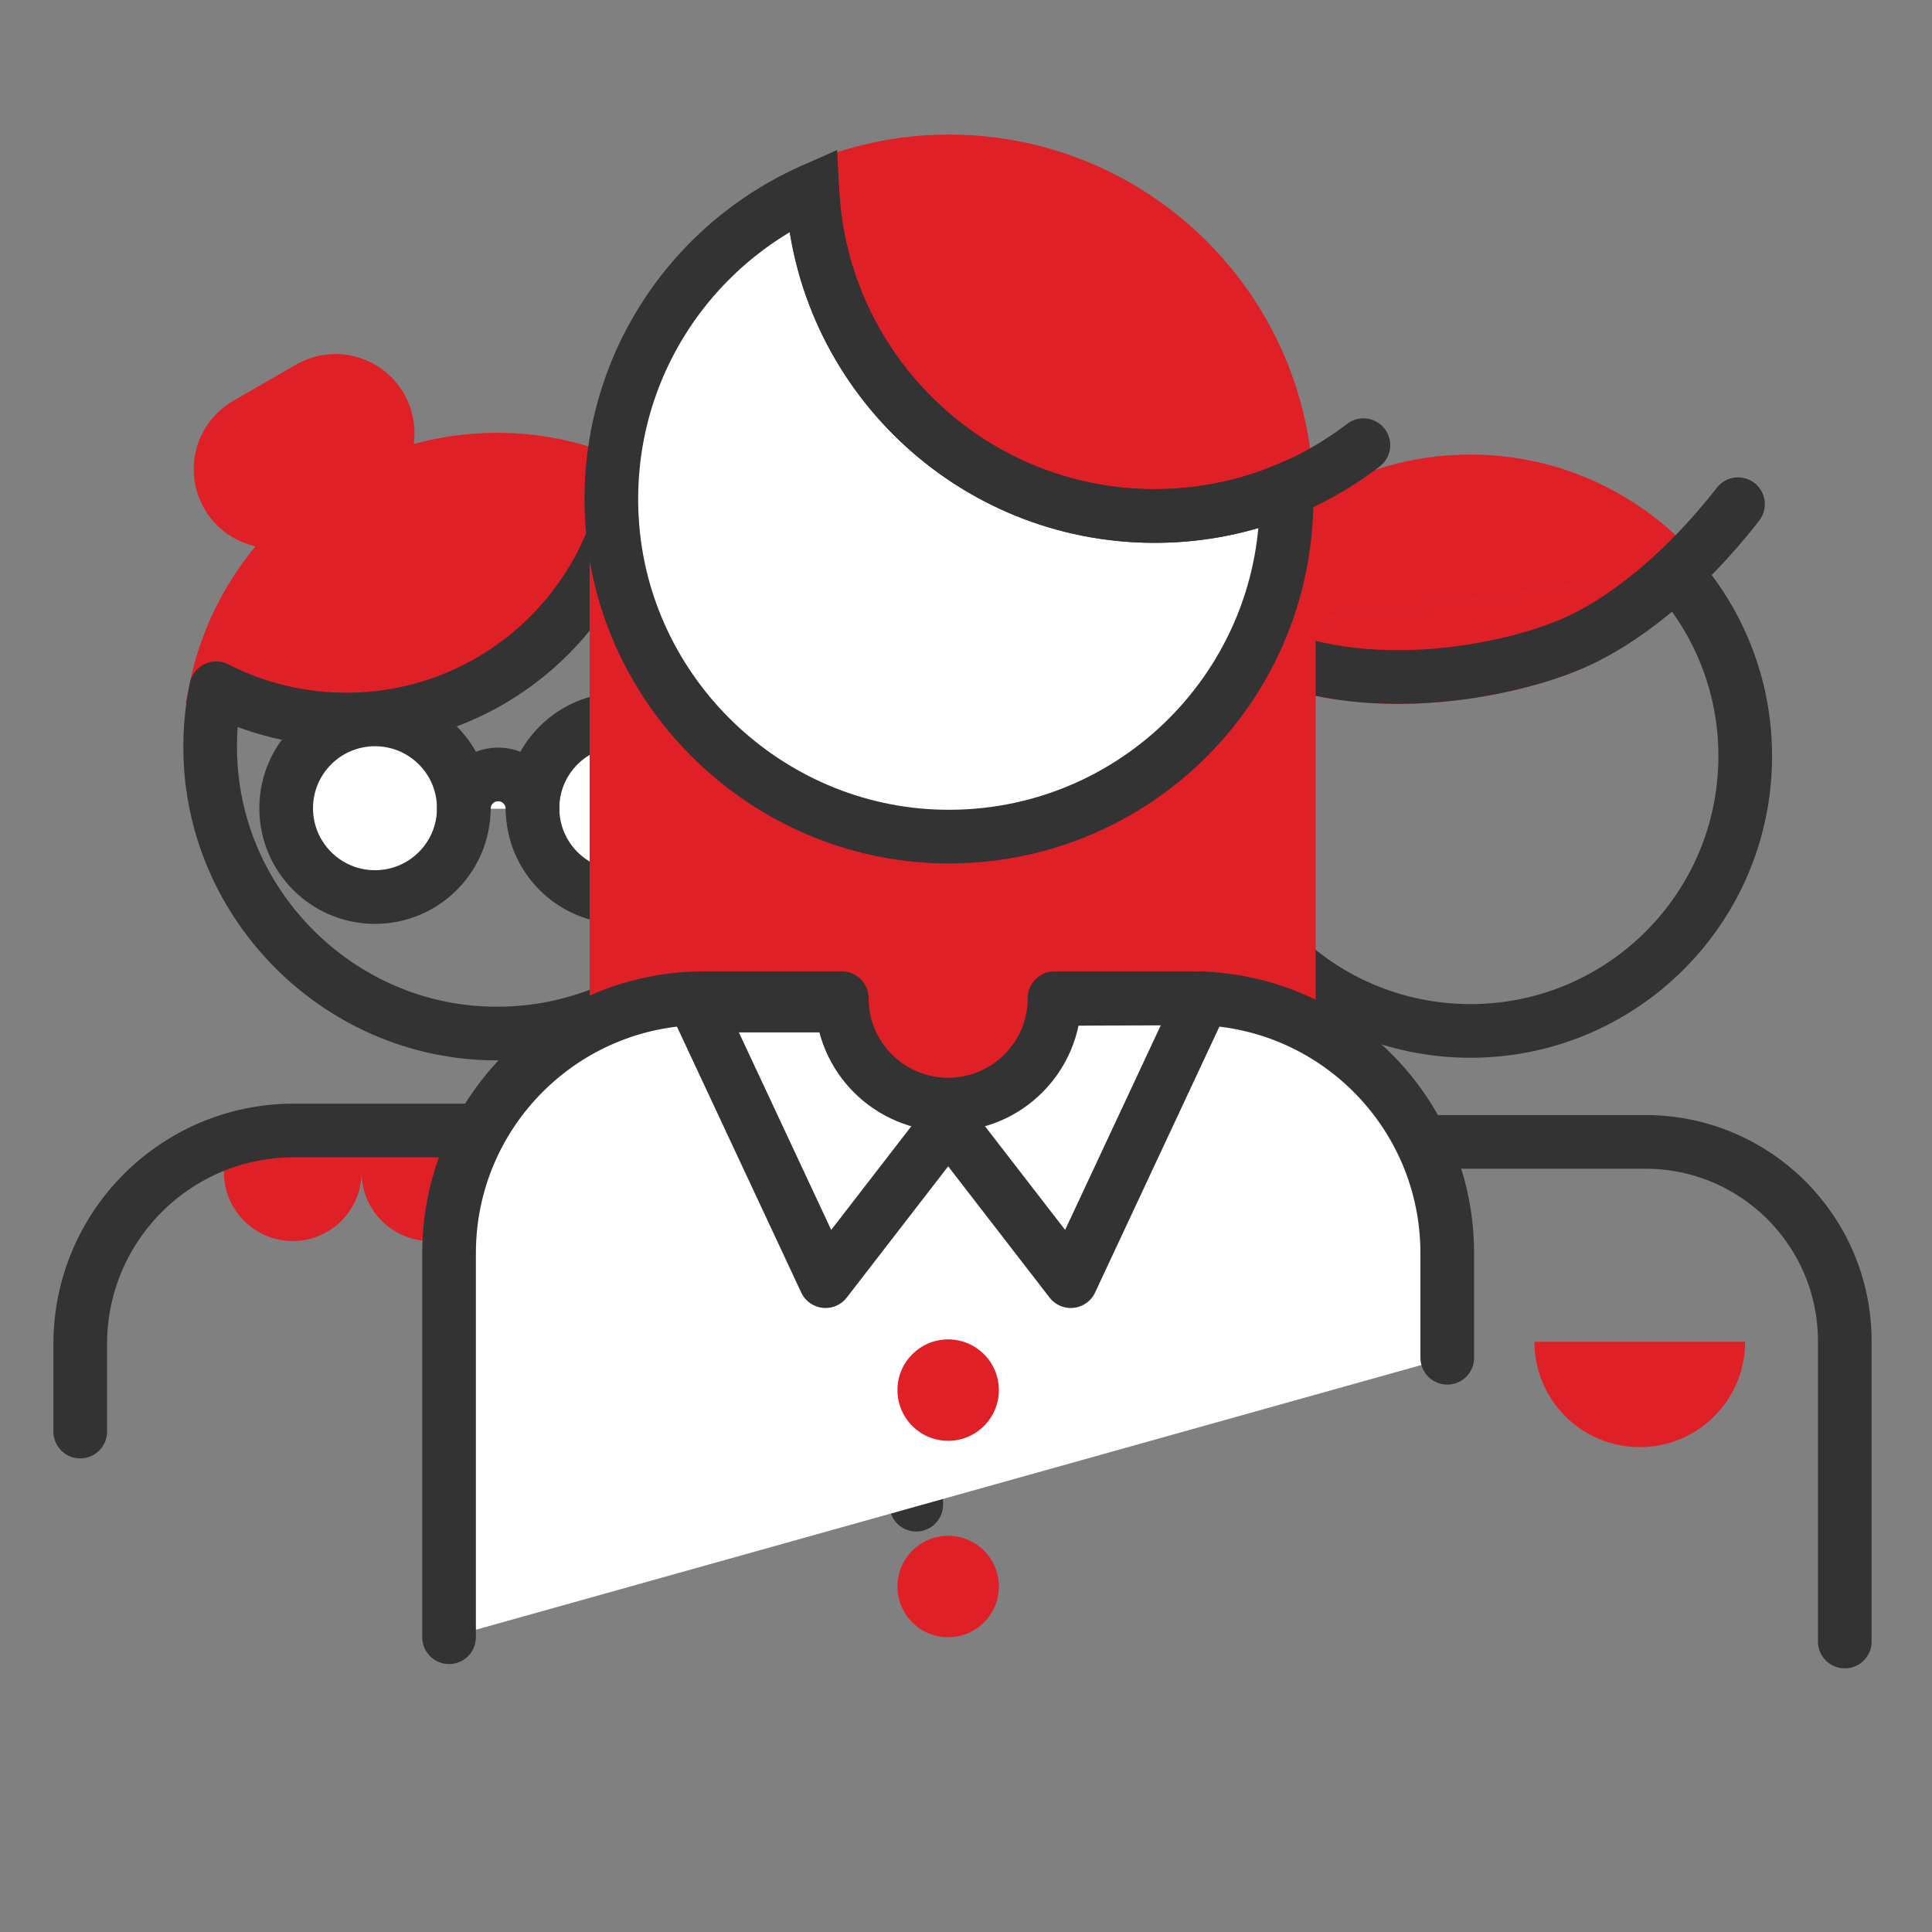
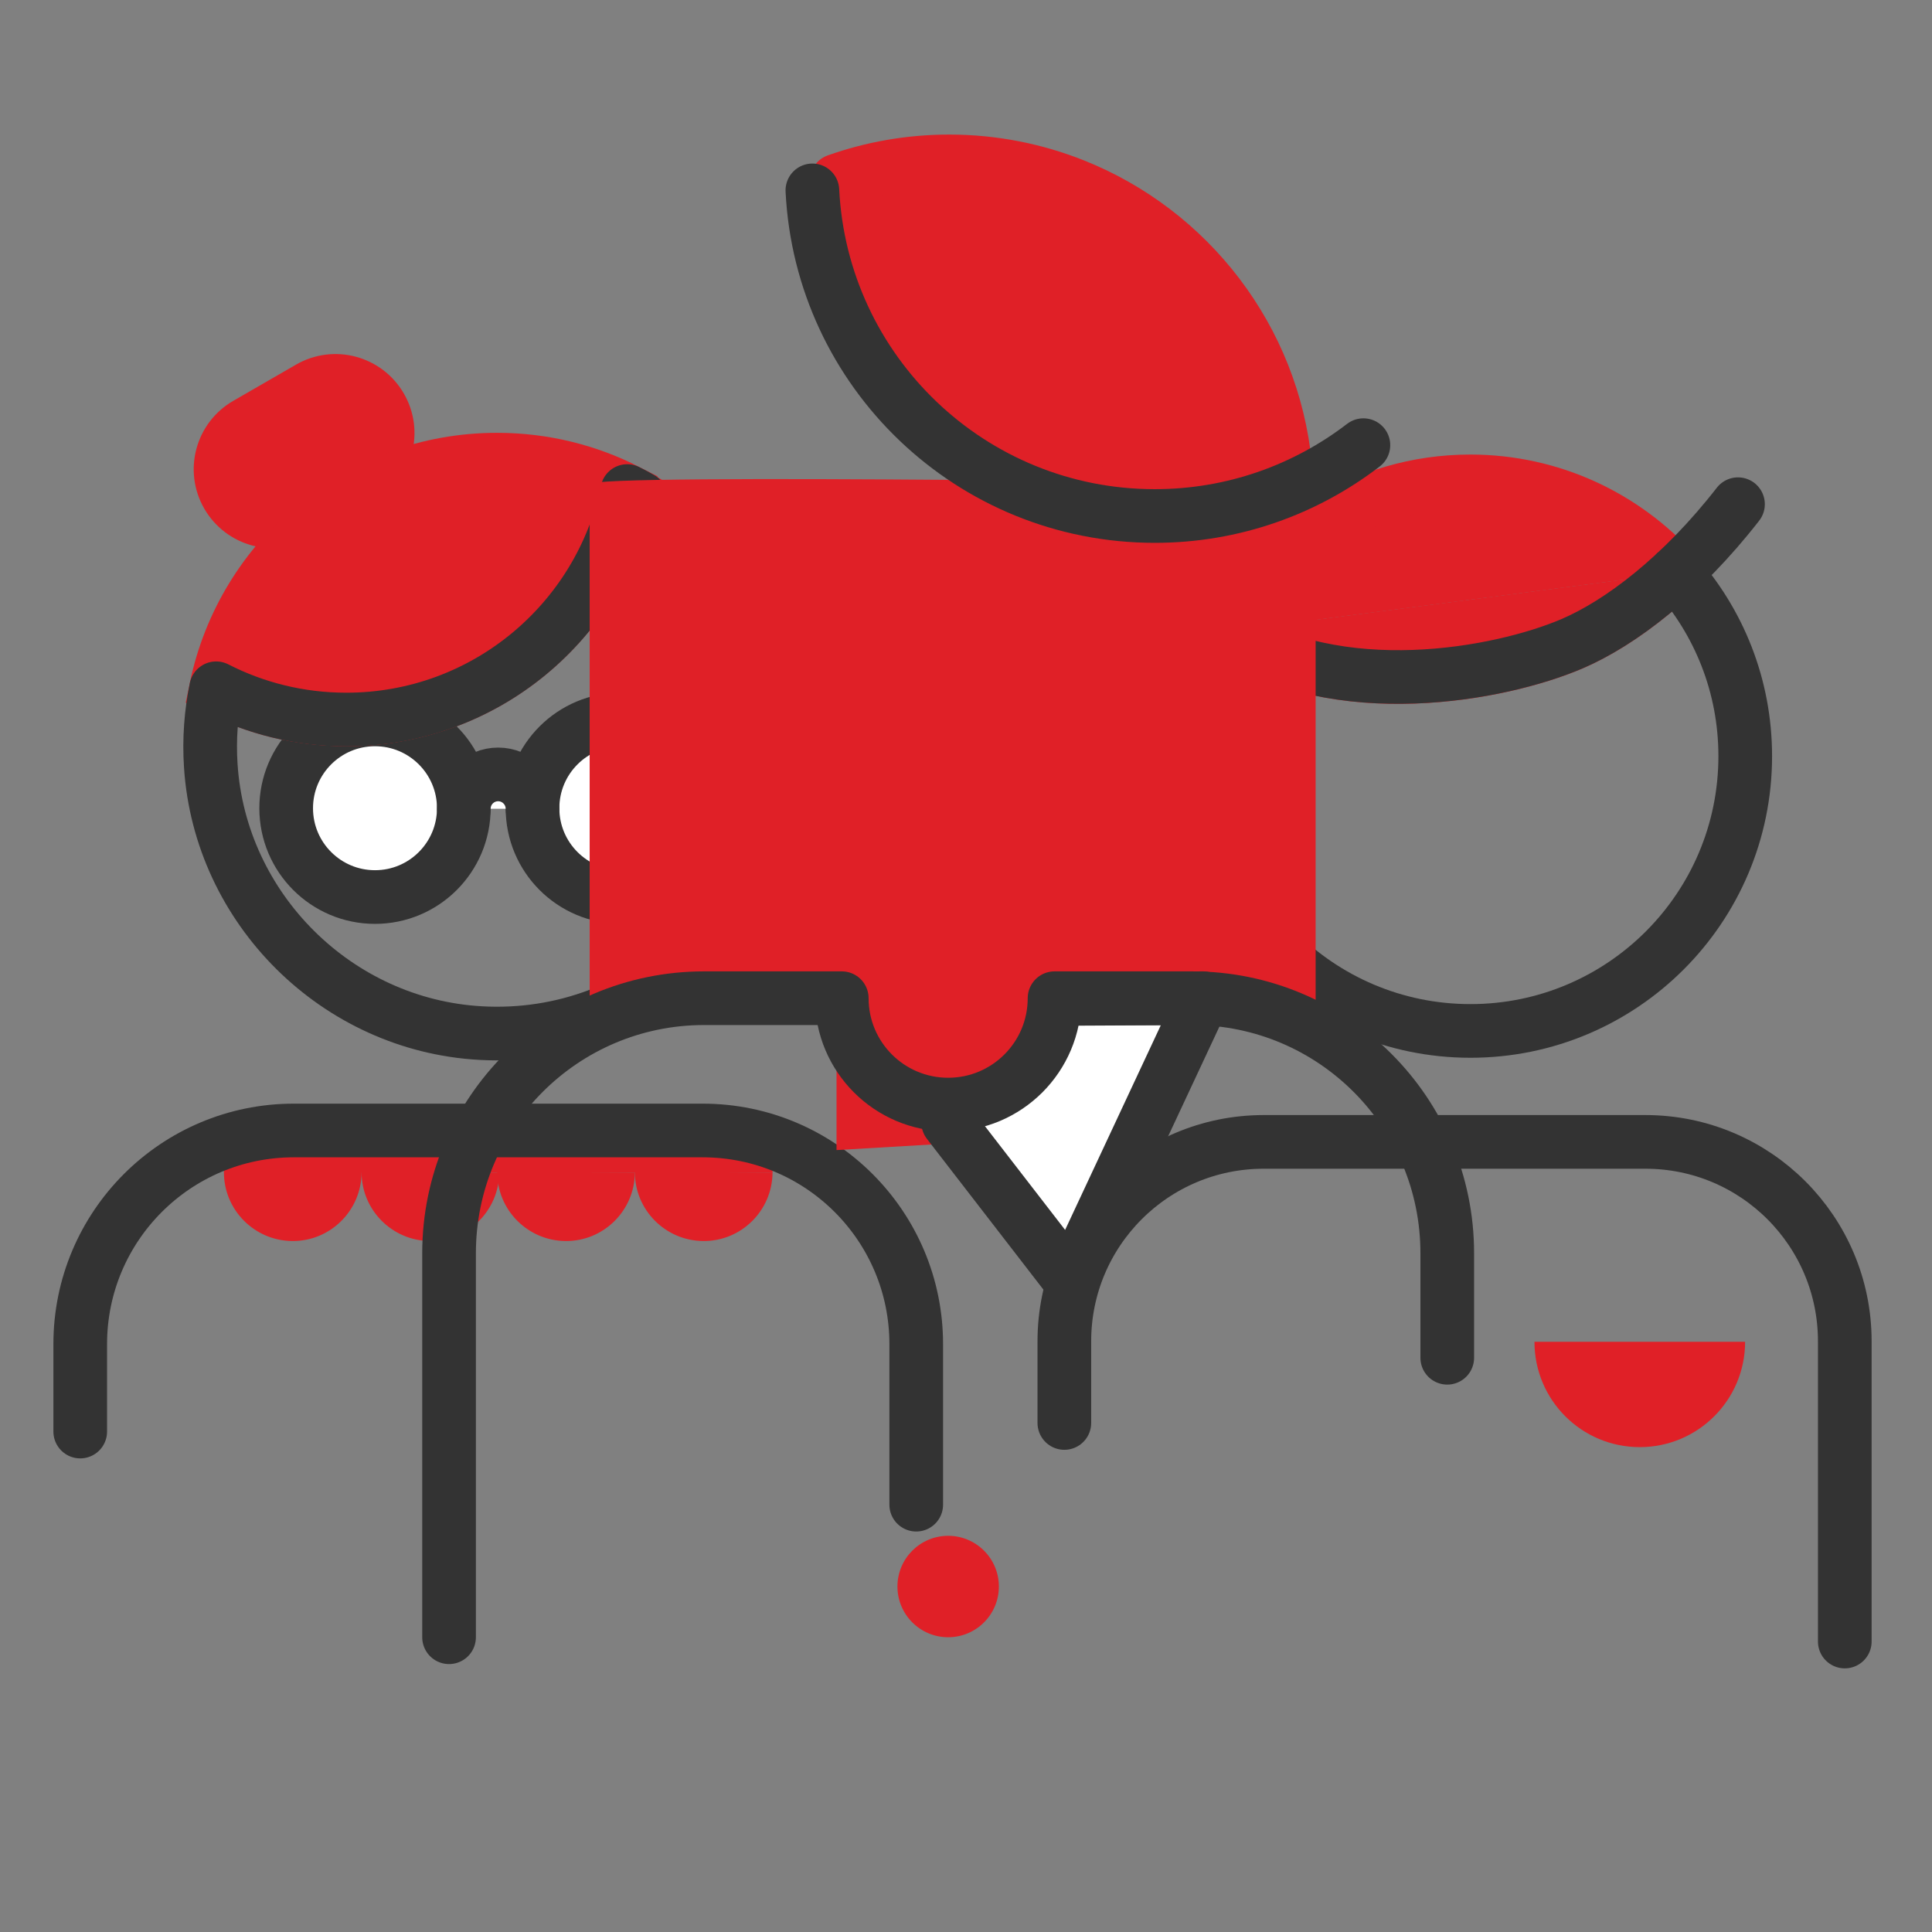
<svg xmlns="http://www.w3.org/2000/svg" version="1.1" x="0px" y="0px" viewBox="0 0 144 144" style="enable-background:new 0 0 144 144;" xml:space="preserve">
  <rect x="0" y="0" width="144" height="144" fill="#808080" stroke="none" />
  <style type="text/css">
	.st0{fill:#E02027;}
	.st1{fill:#FFFFFF;stroke:#333333;stroke-width:4;stroke-linecap:round;stroke-linejoin:round;stroke-miterlimit:10;}
	.st2{fill:#E02027;stroke:#333333;stroke-width:4;stroke-linecap:round;stroke-linejoin:round;stroke-miterlimit:10;}
	.st3{fill:#E02027;stroke:#E02027;stroke-width:4;stroke-linecap:round;stroke-linejoin:round;stroke-miterlimit:10;}
	.st4{fill:none;stroke:#333333;stroke-width:4;stroke-linecap:round;stroke-linejoin:round;stroke-miterlimit:10;}
	.st5{fill:#333333;stroke:#333333;stroke-miterlimit:10;}
	.st6{fill:#333333;}
	.st7{fill:none;stroke:#E02027;stroke-width:4;stroke-linecap:round;stroke-linejoin:round;stroke-miterlimit:10;}
	.st8{fill:#FFFFFF;stroke:#333333;stroke-width:4;stroke-miterlimit:10;}
	.st9{fill:none;stroke:#333333;stroke-width:4;stroke-miterlimit:10;}
	.st10{fill:#FFFFFF;}
	.st11{fill:#F3F3F3;}
	.st12{fill:#FFFFFF;stroke:#333333;stroke-width:4;stroke-linecap:round;stroke-miterlimit:10;}
	.st13{fill:none;stroke:#E02027;stroke-width:3;stroke-linecap:round;stroke-linejoin:round;stroke-miterlimit:10;}
	.st14{fill:none;stroke:#333333;stroke-width:3;stroke-linecap:round;stroke-linejoin:round;stroke-miterlimit:10;}
	.st15{fill:#FFFFFF;stroke:#E02027;stroke-width:4;stroke-linecap:round;stroke-linejoin:round;stroke-miterlimit:10;}
	.st16{fill-rule:evenodd;clip-rule:evenodd;fill:#E02027;}
	.st17{fill:#E02027;stroke:#333333;stroke-width:4;stroke-miterlimit:10;}
	.st18{fill:none;stroke:#333333;stroke-width:4;stroke-linejoin:round;stroke-miterlimit:10;}
	.st19{fill:#FFFFFF;stroke:#333333;stroke-width:4;stroke-linejoin:round;stroke-miterlimit:10;}
	.st20{fill:none;stroke:#E02027;stroke-width:4;stroke-linejoin:round;stroke-miterlimit:10;}
	.st21{fill:none;stroke:#FFFFFF;stroke-width:4;stroke-linecap:round;stroke-linejoin:round;stroke-miterlimit:10;}
	.st22{fill:none;stroke:#003B5D;stroke-width:4;stroke-linejoin:round;stroke-miterlimit:10;}
	.st23{fill:#003B5D;}
	.st24{fill:none;stroke:#003B5D;stroke-width:4;stroke-linecap:round;stroke-linejoin:round;stroke-miterlimit:10;}
	.st25{fill:none;stroke:#333333;stroke-width:4;stroke-linecap:round;stroke-miterlimit:10;}
	.st26{fill:none;}
	.st27{fill:none;stroke:#FFFFFF;stroke-width:4;stroke-linecap:round;stroke-miterlimit:10;}
	.st28{fill:#E02027;stroke:#333333;stroke-width:4;stroke-linejoin:round;stroke-miterlimit:10;}
	.st29{fill:none;stroke:#4FD321;stroke-width:4;stroke-linecap:round;stroke-linejoin:round;stroke-miterlimit:10;}
	.st30{fill:#231F20;}
	.st31{fill:none;stroke:#E02027;stroke-width:4;stroke-miterlimit:10;}
	.st32{fill:none;stroke:#FFFFFF;stroke-width:4;stroke-miterlimit:10;}
	.st33{fill:#E02027;stroke:#E02027;stroke-width:2;stroke-miterlimit:10;}
	.st34{clip-path:url(#SVGID_10_);}
	.st35{clip-path:url(#SVGID_16_);}
	.st36{clip-path:url(#SVGID_18_);fill:#FEFEFE;}
	.st37{clip-path:url(#SVGID_20_);}
	.st38{clip-path:url(#SVGID_22_);fill:#FEFEFE;}
	.st39{fill:none;stroke:#231F20;stroke-width:4;stroke-linecap:round;stroke-linejoin:round;stroke-miterlimit:10;}
	.st40{clip-path:url(#SVGID_24_);}
	.st41{clip-path:url(#SVGID_26_);fill:#E02027;}
	.st42{clip-path:url(#SVGID_28_);}
	.st43{clip-path:url(#SVGID_30_);fill:#FEFEFE;}
	.st44{clip-path:url(#SVGID_32_);}
	.st45{clip-path:url(#SVGID_34_);fill:#FEFEFE;}
	.st46{clip-path:url(#SVGID_36_);}
	.st47{fill:#E02027;stroke:#E02027;stroke-width:4;stroke-miterlimit:10;}
	.st48{fill:#E02027;stroke:#E02027;stroke-width:4;stroke-linecap:round;stroke-miterlimit:10;}
	.st49{fill:none;stroke:#FFFFFF;stroke-width:3;stroke-linecap:round;stroke-linejoin:round;stroke-miterlimit:10;}
	.st50{clip-path:url(#SVGID_42_);}
	.st51{clip-path:url(#SVGID_44_);fill:#FEFEFE;}
	.st52{clip-path:url(#SVGID_46_);}
	.st53{clip-path:url(#SVGID_48_);fill:#E02027;}
	.st54{fill:#E02027;stroke:#000000;stroke-miterlimit:10;}
	.st55{fill:#FFFFFF;stroke:#E02027;stroke-width:2;stroke-miterlimit:10;}
	.st56{clip-path:url(#SVGID_50_);}
	.st57{clip-path:url(#SVGID_52_);fill:#FEFEFE;}
	.st58{fill:#D8D8D8;}
	.st59{fill:#E02027;stroke:#E02027;stroke-width:3;stroke-linecap:round;stroke-linejoin:round;stroke-miterlimit:10;}
	.st60{fill:none;stroke:#E02027;stroke-width:2;stroke-miterlimit:10;}
	.st61{fill:none;stroke:#E02027;stroke-width:2;stroke-linecap:round;stroke-miterlimit:10;}
	.st62{fill:none;stroke:#E02027;stroke-width:2;stroke-linecap:round;stroke-linejoin:round;stroke-miterlimit:10;}
	.st63{fill:none;stroke:#E02027;stroke-miterlimit:10;}
	.st64{fill:#FFFFFF;stroke:#E02027;stroke-width:2;stroke-linecap:round;stroke-linejoin:round;stroke-miterlimit:10;}
	.st65{fill:none;stroke:#E02027;stroke-width:2;stroke-linejoin:round;stroke-miterlimit:10;}
	.st66{fill:#E02027;stroke:#E02027;stroke-miterlimit:10;}
	.st67{fill:none;stroke:#E20613;stroke-width:2;stroke-linecap:round;stroke-linejoin:round;stroke-miterlimit:10;}
	.st68{fill:none;stroke:#E20613;stroke-width:2;stroke-linecap:round;stroke-miterlimit:10;}
	.st69{fill:none;stroke:#E20613;stroke-width:2;stroke-miterlimit:10;}
	.st70{fill:#333333;stroke:#333333;stroke-width:4;stroke-linejoin:round;stroke-miterlimit:10;}
	.st71{fill-rule:evenodd;clip-rule:evenodd;fill:none;stroke:#333333;stroke-width:4;stroke-linecap:round;stroke-linejoin:round;}
	.st72{fill:none;stroke:#333333;stroke-width:4;stroke-linecap:round;stroke-linejoin:round;}
</style>
  <g id="Layer_2">
</g>
  <g id="Layer_1">
    <g>
      <path class="st4" d="M79.33,106.06v-6.09c0-8.21,6.65-14.86,14.86-14.86h28.45c8.21,0,14.86,6.65,14.86,14.86v22.38" />
      <path class="st0" d="M130.07,100.01c0,4.33-3.51,7.85-7.85,7.85s-7.85-3.51-7.85-7.85" />
      <g>
        <g>
          <path class="st3" d="M91.34,47.08c3.37-6.65,10.28-11.2,18.25-11.2c6.06,0,11.51,2.64,15.27,6.83" />
          <path class="st3" d="M91.34,47.07C91.34,47.07,91.34,47.07,91.34,47.07c8.42,5.47,20.44,3.21,25.81,0.92      c2.3-0.99,4.98-2.74,7.71-5.29" />
        </g>
        <path class="st4" d="M129.54,37.58c-4.2,5.4-8.78,8.87-12.39,10.41c-5.37,2.29-17.41,4.55-25.81-0.92l0.01,0.01     c-1.43,2.78-2.23,5.94-2.23,9.28c0,11.31,9.17,20.48,20.48,20.48s20.48-9.17,20.48-20.48c0-5.25-1.97-10.03-5.22-13.66" />
      </g>
    </g>
    <g>
      <g>
        <g>
          <path class="st0" d="M37.06,87.34c-0.02,2.83,2.27,5.14,5.1,5.16s5.14-2.27,5.16-5.1" />
          <path class="st0" d="M47.32,87.34c-0.02,2.83,2.27,5.14,5.1,5.16s5.14-2.27,5.16-5.1" />
        </g>
        <g>
          <path class="st0" d="M26.95,87.4c-0.02,2.83-2.33,5.12-5.16,5.1s-5.12-2.33-5.1-5.16v-1.6h40.89v1.67" />
          <path class="st0" d="M26.95,87.34c-0.02,2.83,2.27,5.14,5.1,5.16c2.83,0.02,5.14-2.27,5.16-5.1" />
        </g>
      </g>
      <g>
        <g>
          <path class="st0" d="M27.95,37.37l-4.68,2.7c-2.82,1.63-6.41,0.66-8.04-2.15l0,0c-1.63-2.82-0.66-6.41,2.15-8.04l4.68-2.7      c2.82-1.63,6.41-0.66,8.04,2.15l0,0C31.73,32.15,30.77,35.74,27.95,37.37z" />
          <g>
            <g>
              <circle class="st1" cx="27.95" cy="60.24" r="6.62" />
              <circle class="st1" cx="46.31" cy="60.24" r="6.62" />
            </g>
            <path class="st1" d="M34.57,60.28c0-1.42,1.15-2.56,2.56-2.56s2.56,1.15,2.56,2.56" />
          </g>
          <g>
            <path class="st26" d="M47.77,37.15c-0.37-1.58-0.57-3.22-0.57-4.91c0,1.49-0.15,2.95-0.45,4.36       C47.09,36.77,47.43,36.95,47.77,37.15z" />
            <path class="st47" d="M46.75,36.59c-2.91-1.49-6.21-2.33-9.7-2.33c-10.32,0-18.93,7.31-20.94,17.03       c2.91,1.49,6.21,2.33,9.7,2.33C36.12,53.62,44.73,46.32,46.75,36.59z" />
-             <path class="st48" d="M47.81,37.32c1.38,5.66,5.02,10.44,9.9,13.33c0.05,0.03,0.12-0.02,0.11-0.08       c-1.38-5.66-5.02-10.44-9.9-13.33C47.86,37.2,47.79,37.26,47.81,37.32z" />
+             <path class="st48" d="M47.81,37.32c1.38,5.66,5.02,10.44,9.9,13.33c0.05,0.03,0.12-0.02,0.11-0.08       c-1.38-5.66-5.02-10.44-9.9-13.33C47.86,37.2,47.79,37.26,47.81,37.32" />
            <path class="st4" d="M47.77,37.15c-0.33-0.19-0.67-0.38-1.02-0.55c-2.01,9.72-10.62,17.03-20.94,17.03       c-3.49,0-6.79-0.84-9.7-2.33c-0.38,1.85-0.53,3.78-0.4,5.77C16.4,67.74,25.12,76.4,35.81,77c12.37,0.7,22.63-9.13,22.63-21.35       c0-1.69-0.2-3.33-0.57-4.91C52.85,47.83,49.13,42.95,47.77,37.15z" />
          </g>
        </g>
      </g>
      <path class="st4" d="M5.98,106.7v-6.52c0-8.79,7.13-15.92,15.92-15.92h15.4h15.07c8.79,0,15.92,7.13,15.92,15.92v11.97" />
    </g>
    <g>
      <path class="st0" d="M43.95,36.09v26.72v9.21v2.93v2.92l2.52-2.92h15.88v10.77l18.73-1.1l2.16-9.68h13.01l1.81,2.09v-2.09V72.7    V36.09C98.06,36.09,43.95,35.23,43.95,36.09z" />
      <g>
        <path class="st3" d="M62.36,13.47c2.62-0.93,5.45-1.44,8.39-1.44c3.29,0,6.44,0.64,9.32,1.79c8.55,3.41,14.79,11.38,15.72,20.9     c-3.08,1.5-6.53,2.35-10.18,2.35c-12.84,0-23.25-10.41-23.25-23.25C62.36,13.82,62.36,13.71,62.36,13.47" />
      </g>
-       <path class="st12" d="M86.06,38.46c-13.68,0-24.85-10.76-25.52-24.27c-9.25,4.1-15.57,13.61-14.93,24.52    c0.76,12.98,11.55,23.35,24.54,23.64c14.39,0.32,26.12-11.44,25.73-25.85c0,0,0,0-0.01-0.01C92.86,37.76,89.54,38.46,86.06,38.46z    " />
      <path class="st4" d="M101.62,33.18c-4.31,3.31-9.7,5.28-15.55,5.28c-13.68,0-24.85-10.75-25.52-24.27" />
      <g>
-         <path class="st10" d="M33.47,122.03V93.41c0-10.5,8.51-19.01,19.01-19.01h10.26c0,4.38,3.55,7.93,7.93,7.93     c4.38,0,7.93-3.55,7.93-7.93h10.26c10.5,0,19.01,8.51,19.01,19.01v7.79" />
        <polyline class="st1" points="70.67,83.66 79.81,95.49 89.67,74.4 79.81,74.45    " />
-         <polyline class="st1" points="70.67,83.66 61.53,95.49 51.93,74.95 61.53,74.95    " />
        <path class="st4" d="M33.47,122.03V93.41c0-10.5,8.51-19.01,19.01-19.01h10.26c0,4.38,3.55,7.93,7.93,7.93     c4.38,0,7.93-3.55,7.93-7.93h10.26c10.5,0,19.01,8.51,19.01,19.01v7.79" />
      </g>
      <g>
        <circle class="st0" cx="70.67" cy="118.25" r="3.78" />
-         <circle class="st0" cx="70.67" cy="103.61" r="3.78" />
      </g>
    </g>
  </g>
</svg>